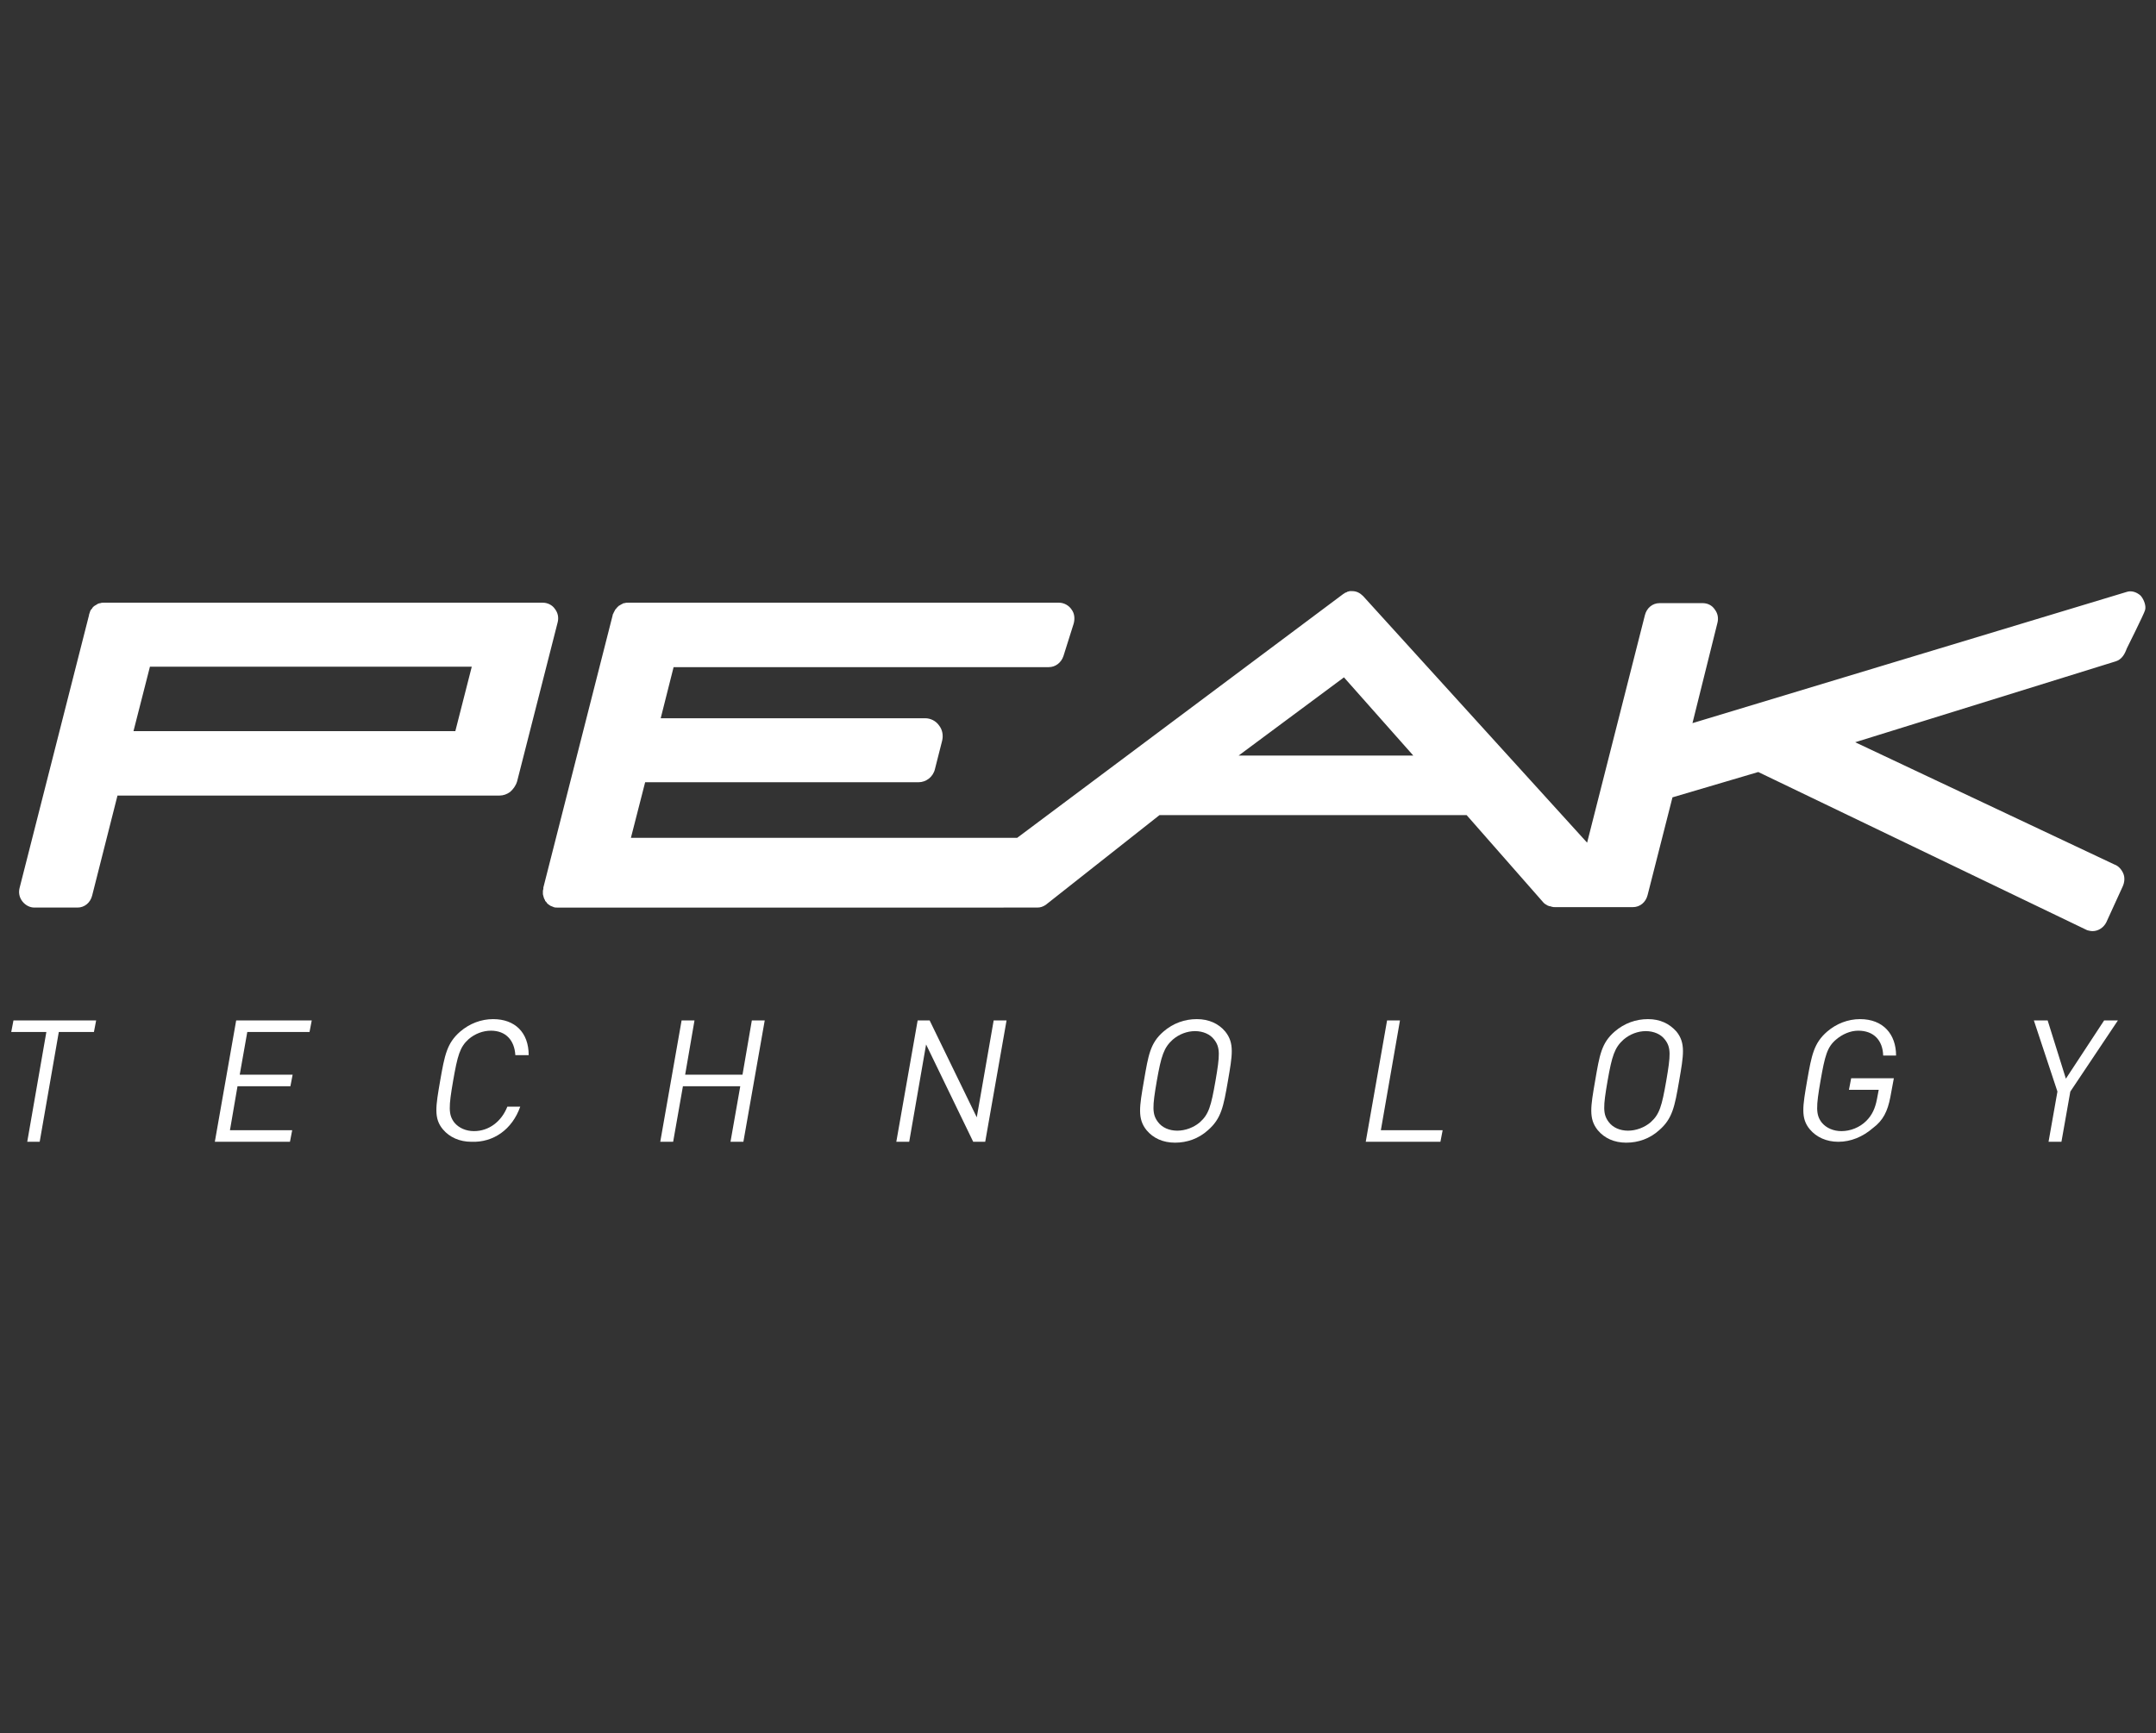
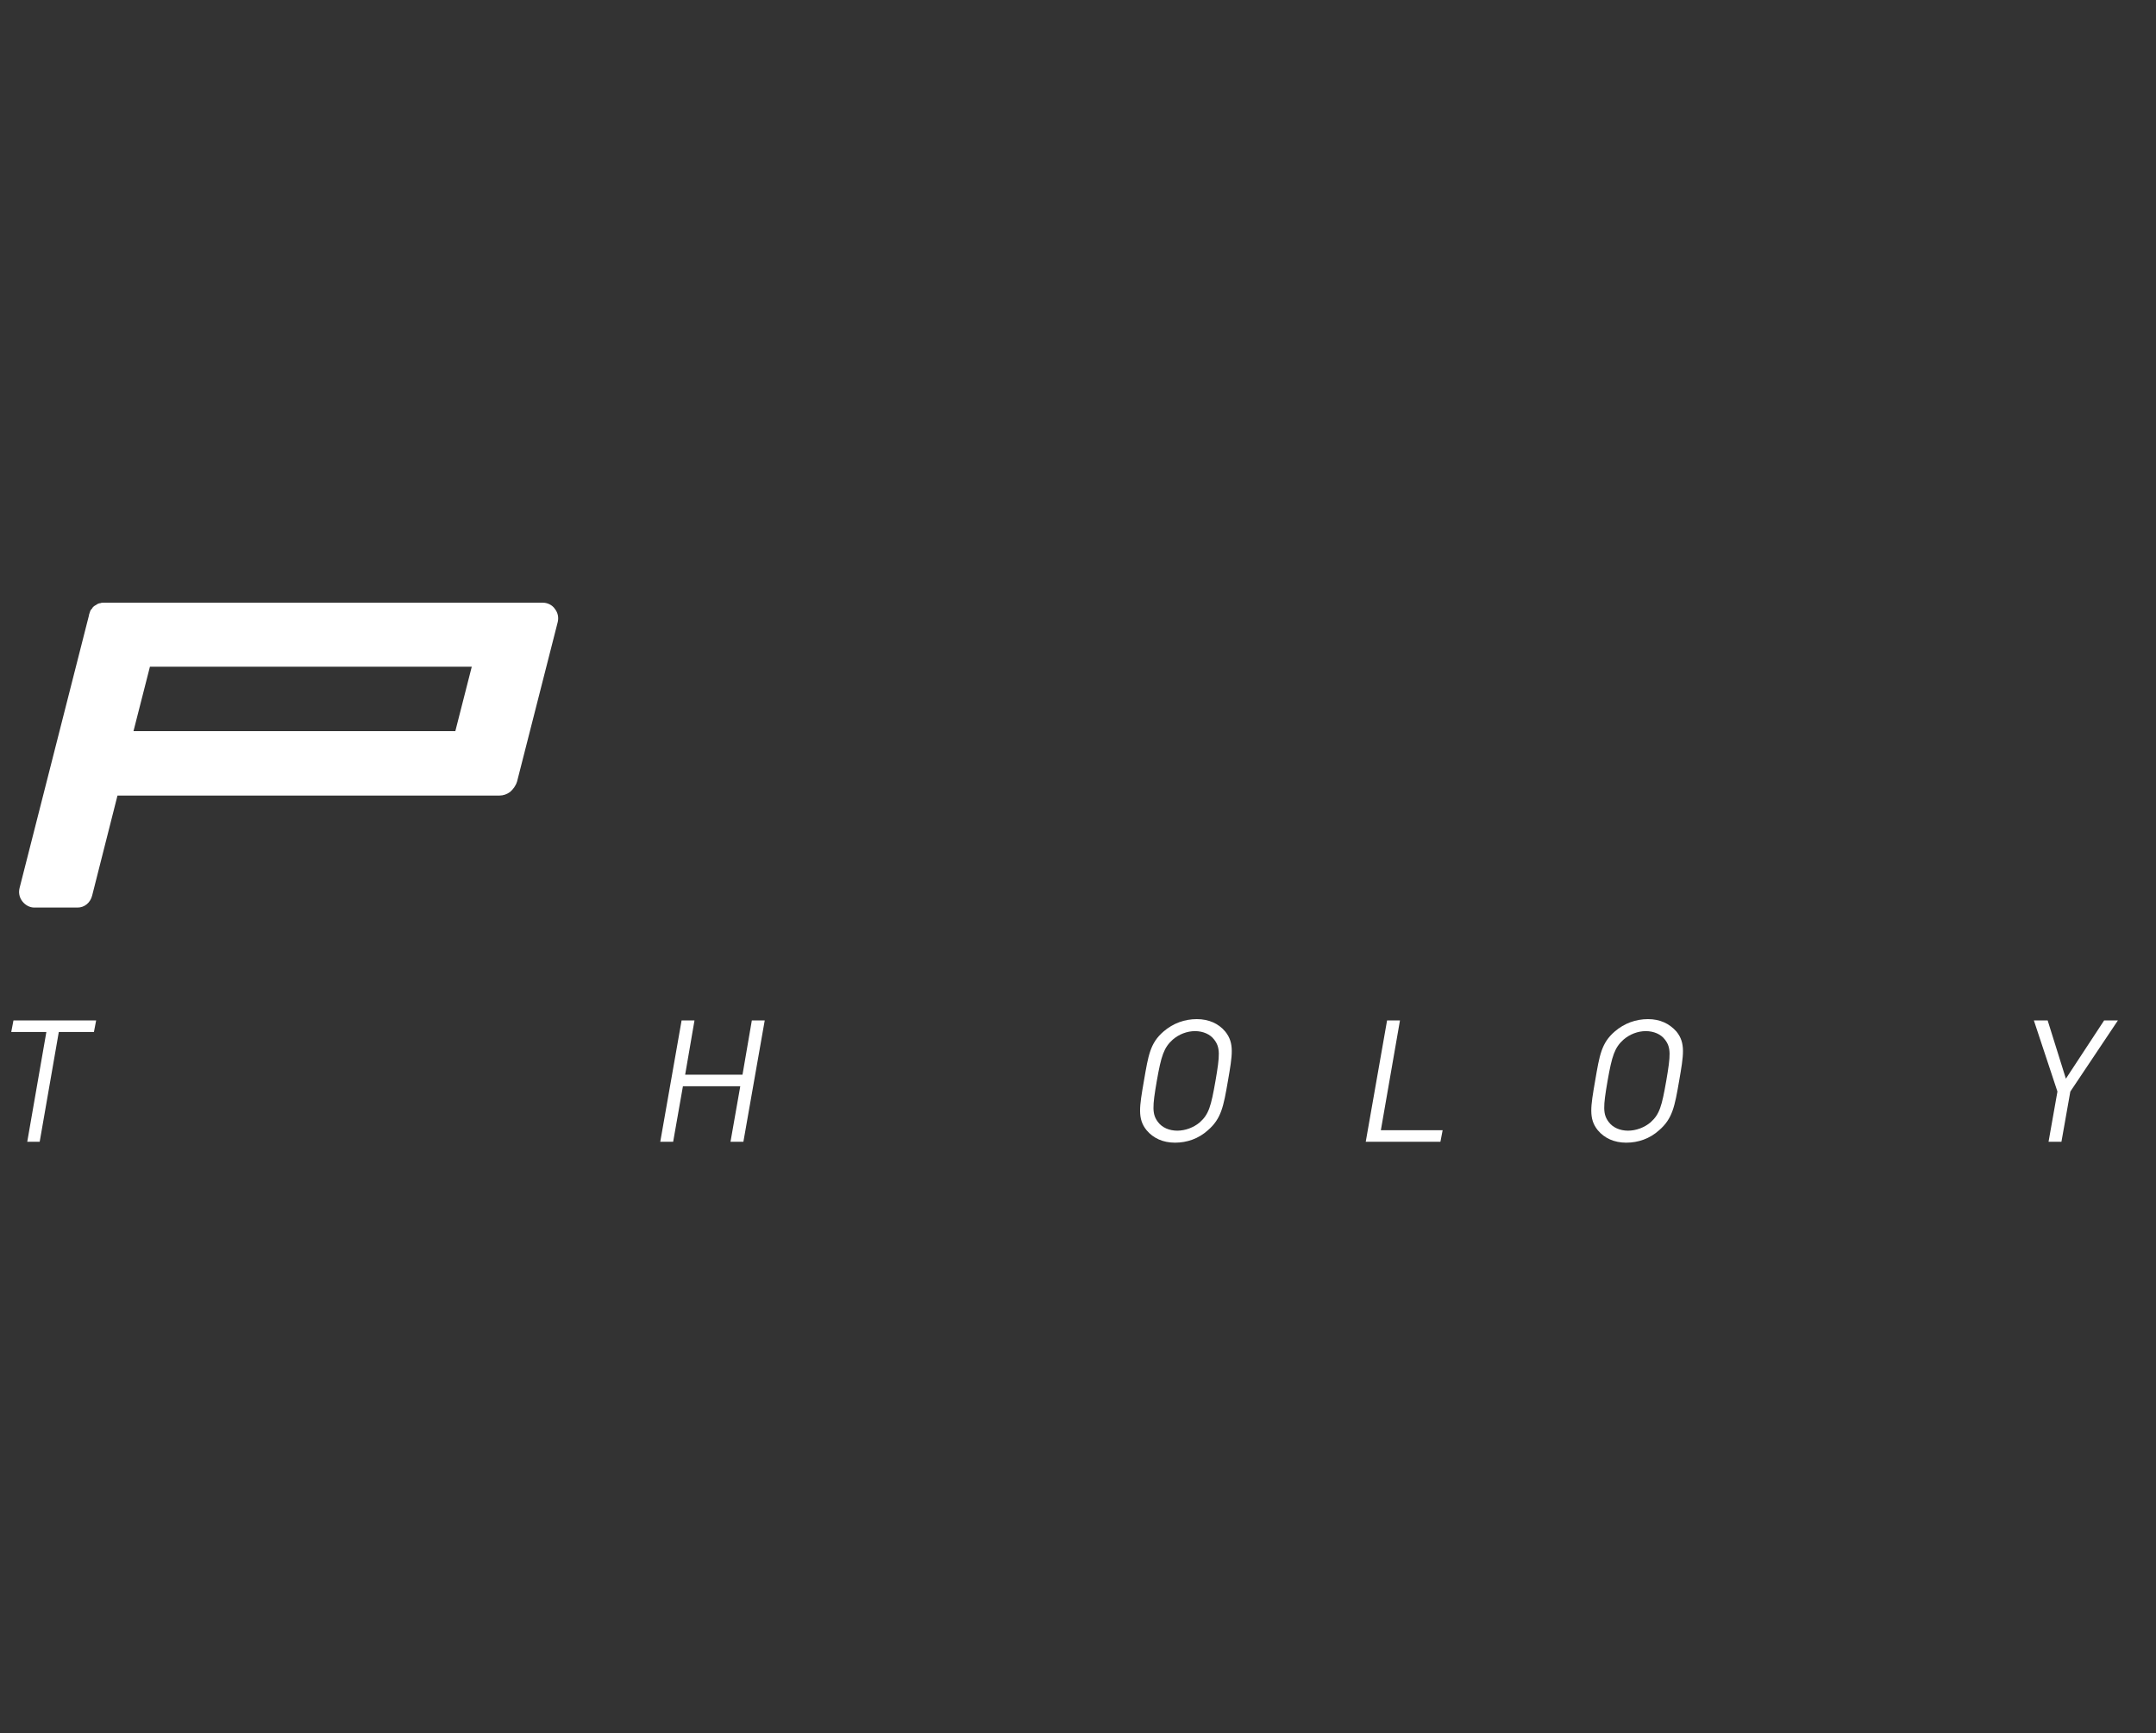
<svg xmlns="http://www.w3.org/2000/svg" version="1.1" id="Layer_1" x="0px" y="0px" viewBox="0 0 485 390" style="enable-background:new 0 0 485 390;" xml:space="preserve">
  <rect x="0" y="0" width="485" height="390" fill="#333333" stroke="none" />
  <style type="text/css">
	.st0{fill:#FFFFFF;}
</style>
  <g transform="translate(-41.072 -58.289)">
    <g>
      <path class="st0" d="M157.4,234.1l9.1-35.7c0.3-1.1,0.1-2.2-0.6-3.1c-0.6-0.9-1.7-1.4-2.7-1.4H64.3c-0.2,0-0.4,0-0.6,0.1h-0.1    c-0.1,0-0.3,0.1-0.4,0.1c-0.1,0-0.1,0.1-0.2,0.1c-0.1,0.1-0.2,0.1-0.3,0.2c-0.1,0-0.1,0.1-0.2,0.1c-0.1,0.1-0.2,0.1-0.3,0.2    l-0.2,0.2c-0.1,0.1-0.2,0.2-0.2,0.3l-0.2,0.2c-0.1,0.1-0.1,0.2-0.2,0.3l-0.1,0.3c0,0.1-0.1,0.2-0.1,0.3s-0.1,0.2-0.1,0.3v0.1    L45.5,258c-0.3,1.1-0.1,2.2,0.6,3.1c0.7,0.9,1.7,1.4,2.7,1.4h9.7c1.6,0,2.9-1.1,3.3-2.7l5.7-22.5h85.9c0.9,0,1.7-0.3,2.4-0.8    C156.5,235.9,157.1,235.1,157.4,234.1 M74.8,208.3h72.4l-3.7,14.5H71.1L74.8,208.3z" />
-       <path class="st0" d="M347.7,192.4c-0.7-0.7-1.5-1.1-2.4-1.1c-0.1,0-0.2,0-0.3,0c-0.1,0-0.2,0-0.3,0c-0.1,0-0.3,0.1-0.4,0.1    s-0.1,0-0.2,0.1c-0.2,0.1-0.3,0.1-0.5,0.2l-0.1,0.1c-0.1,0-0.1,0.1-0.2,0.1l-73.4,54.9H183l3.2-12.5h61.5c1.7,0,3.3-1.2,3.7-3    l1.6-6.3c0.3-1.2,0.1-2.5-0.7-3.5c-0.7-1-1.9-1.6-3.1-1.6h-59.5l2.9-11.5H277c1.5,0,2.8-1,3.3-2.5l2.3-7.3    c0.3-1.1,0.2-2.3-0.5-3.2c-0.6-0.9-1.7-1.5-2.8-1.5H192l0,0h-9.7c-0.2,0-0.5,0-0.7,0.1c-0.1,0-0.1,0-0.1,0c-0.2,0-0.3,0.1-0.5,0.2    l-0.2,0.1c-0.2,0.1-0.3,0.2-0.5,0.3c0,0-0.1,0-0.1,0.1c-0.2,0.1-0.3,0.3-0.5,0.5l0,0c0,0,0,0.1-0.1,0.1c-0.1,0.1-0.2,0.3-0.3,0.5    c0,0.1-0.1,0.1-0.1,0.2c-0.1,0.1-0.1,0.3-0.2,0.4l-0.1,0.2v0.1L163.3,258c0,0.1,0,0.2,0,0.3c0,0.1-0.1,0.3-0.1,0.4s0,0.3,0,0.4    s0,0.3,0,0.4s0.1,0.3,0.1,0.4s0.1,0.2,0.1,0.4c0.1,0.1,0.1,0.3,0.2,0.4c0.1,0.1,0.1,0.2,0.1,0.3l0,0l0,0c0.1,0.1,0.2,0.2,0.3,0.3    c0.1,0.1,0.1,0.2,0.2,0.3c0.1,0.1,0.3,0.2,0.4,0.3c0.1,0.1,0.2,0.1,0.3,0.2c0.2,0.1,0.3,0.1,0.5,0.2c0.1,0,0.2,0.1,0.2,0.1    c0.3,0.1,0.5,0.1,0.8,0.1H274h0.1c0.1,0,0.2,0,0.3,0c0.7,0,1.3-0.2,1.9-0.6l25.6-20.2H371l17.3,19.7l0,0c0.1,0.1,0.3,0.3,0.5,0.4    c0.1,0,0.1,0.1,0.2,0.1c0.1,0.1,0.3,0.2,0.4,0.2c0.1,0.1,0.3,0.1,0.4,0.1l0.3,0.1c0.3,0.1,0.5,0.1,0.8,0.1h0.1h17.4    c1.6,0,2.9-1.1,3.3-2.7l5.6-22l19.3-5.7l74,35.6c0.4,0.1,0.8,0.2,1.2,0.2c1.3,0,2.5-0.8,3.1-2l3.7-8.1c0.4-0.9,0.5-2,0.1-2.9    s-1.1-1.7-2-2l-58.3-27.5l58.6-18.2c1.3-0.4,2-1.5,2.5-2.9c0,0,3.9-7.8,4.1-8.6c0.3-0.9-0.2-2.4-1-3.3c-0.9-0.8-2.1-1.2-3.2-0.8    L421.8,221l5.6-22.5c0.3-1.1,0.1-2.2-0.6-3.1c-0.6-0.9-1.6-1.4-2.7-1.4h-9.7c-1.6,0-2.9,1.1-3.3,2.7l-13,51.2 M343.4,210.7    l15.6,17.6h-39.3L343.4,210.7L343.4,210.7z" />
    </g>
    <g>
      <path class="st0" d="M62.2,290.5l0.5-2.6H44.1l-0.5,2.6h7.9l-4.3,24.7H50l4.3-24.7C54.4,290.5,62.2,290.5,62.2,290.5z" />
-       <path class="st0" d="M106.3,315.2l0.5-2.6h-14l1.7-9.9h11.9l0.5-2.6H95l1.7-9.6h14l0.5-2.6h-17l-4.8,27.3L106.3,315.2L106.3,315.2    z" />
-       <path class="st0" d="M158.1,307.3h-2.9c-1.3,3.3-4.1,5.5-7.5,5.5c-1.8,0-3.4-0.7-4.4-1.9c-1.4-1.8-1.3-3.6-0.3-9.4    c1-5.7,1.5-7.6,3.5-9.4c1.4-1.2,3.2-1.9,5-1.9c3.4,0,5.3,2.2,5.5,5.5h3c0-5.1-3.1-8.1-8-8.1c-2.7,0-5.3,1-7.4,2.8    c-3,2.6-3.5,5.3-4.5,11c-1,5.8-1.5,8.5,0.6,11c1.5,1.8,3.8,2.8,6.4,2.8C152.1,315.4,156.3,312.4,158.1,307.3" />
      <path class="st0" d="M208.3,315.2l4.8-27.3h-2.9l-2.1,12.2h-12.9l2.1-12.2h-2.9l-4.8,27.3h2.9l2.2-12.5h12.9l-2.2,12.5H208.3    L208.3,315.2z" />
-       <path class="st0" d="M262.7,315.2l4.8-27.3h-2.9l-3.8,21.8l-10.6-21.8h-2.7l-4.8,27.3h2.9l3.8-21.9l10.6,21.9H262.7L262.7,315.2z" />
      <path class="st0" d="M310.3,287.6c-2.7,0-5.3,0.9-7.5,2.8c-3,2.6-3.4,5.3-4.4,11.1c-1,5.8-1.5,8.5,0.6,11.1    c1.5,1.8,3.7,2.8,6.4,2.8c2.7,0,5.3-0.9,7.4-2.8c3-2.6,3.5-5.3,4.5-11.1c1-5.8,1.5-8.5-0.6-11.1    C315.2,288.6,313,287.6,310.3,287.6L310.3,287.6z M309.9,290.3c1.8,0,3.4,0.7,4.3,1.9c1.4,1.8,1.3,3.5,0.3,9.3    c-1,5.7-1.5,7.5-3.5,9.3c-1.4,1.2-3.3,1.9-5.1,1.9c-1.8,0-3.4-0.7-4.3-1.9c-1.4-1.8-1.3-3.5-0.3-9.3c1-5.7,1.6-7.5,3.6-9.3    C306.3,291,308.1,290.3,309.9,290.3L309.9,290.3z" />
      <path class="st0" d="M365.1,315.2l0.5-2.6h-13.9l4.3-24.7h-2.9l-4.8,27.3L365.1,315.2L365.1,315.2z" />
      <path class="st0" d="M411.8,287.6c-2.7,0-5.3,0.9-7.5,2.8c-3,2.6-3.4,5.3-4.4,11.1c-1,5.8-1.5,8.5,0.6,11.1    c1.5,1.8,3.7,2.8,6.4,2.8c2.7,0,5.3-0.9,7.4-2.8c3-2.6,3.5-5.3,4.5-11.1c1-5.8,1.5-8.5-0.6-11.1    C416.6,288.6,414.5,287.6,411.8,287.6L411.8,287.6z M411.3,290.3c1.8,0,3.4,0.7,4.3,1.9c1.4,1.8,1.3,3.5,0.3,9.3    c-1,5.7-1.5,7.5-3.5,9.3c-1.4,1.2-3.3,1.9-5.1,1.9c-1.8,0-3.4-0.7-4.3-1.9c-1.4-1.8-1.3-3.5-0.3-9.3c1-5.7,1.6-7.5,3.6-9.3    C407.7,291,409.5,290.3,411.3,290.3L411.3,290.3z" />
-       <path class="st0" d="M466.3,305.2l0.8-4.3h-9.6l-0.5,2.6h6.7l-0.4,2.1c-0.4,2.1-1.1,3.6-2.4,4.9c-1.5,1.5-3.6,2.3-5.6,2.3    c-1.8,0-3.4-0.7-4.4-1.9c-1.4-1.8-1.3-3.6-0.3-9.4c1-5.7,1.5-7.6,3.5-9.3c1.4-1.2,3.2-2,5-2c3.4,0,5.5,2.1,5.6,5.6h2.9    c0-4.8-2.9-8.2-8.1-8.2c-2.7,0-5.3,1-7.4,2.8c-3,2.6-3.5,5.3-4.5,11c-1,5.8-1.5,8.5,0.6,11c1.5,1.8,3.8,2.8,6.4,2.8    c2.8,0,5.5-1.1,7.8-3.1C464.7,310.4,465.7,308.3,466.3,305.2" />
      <path class="st0" d="M517.5,287.9h-3.1l-8.6,13.1l-4.1-13.1h-3.1l5.3,16l-2,11.3h2.9l2-11.3L517.5,287.9L517.5,287.9z" />
    </g>
  </g>
</svg>